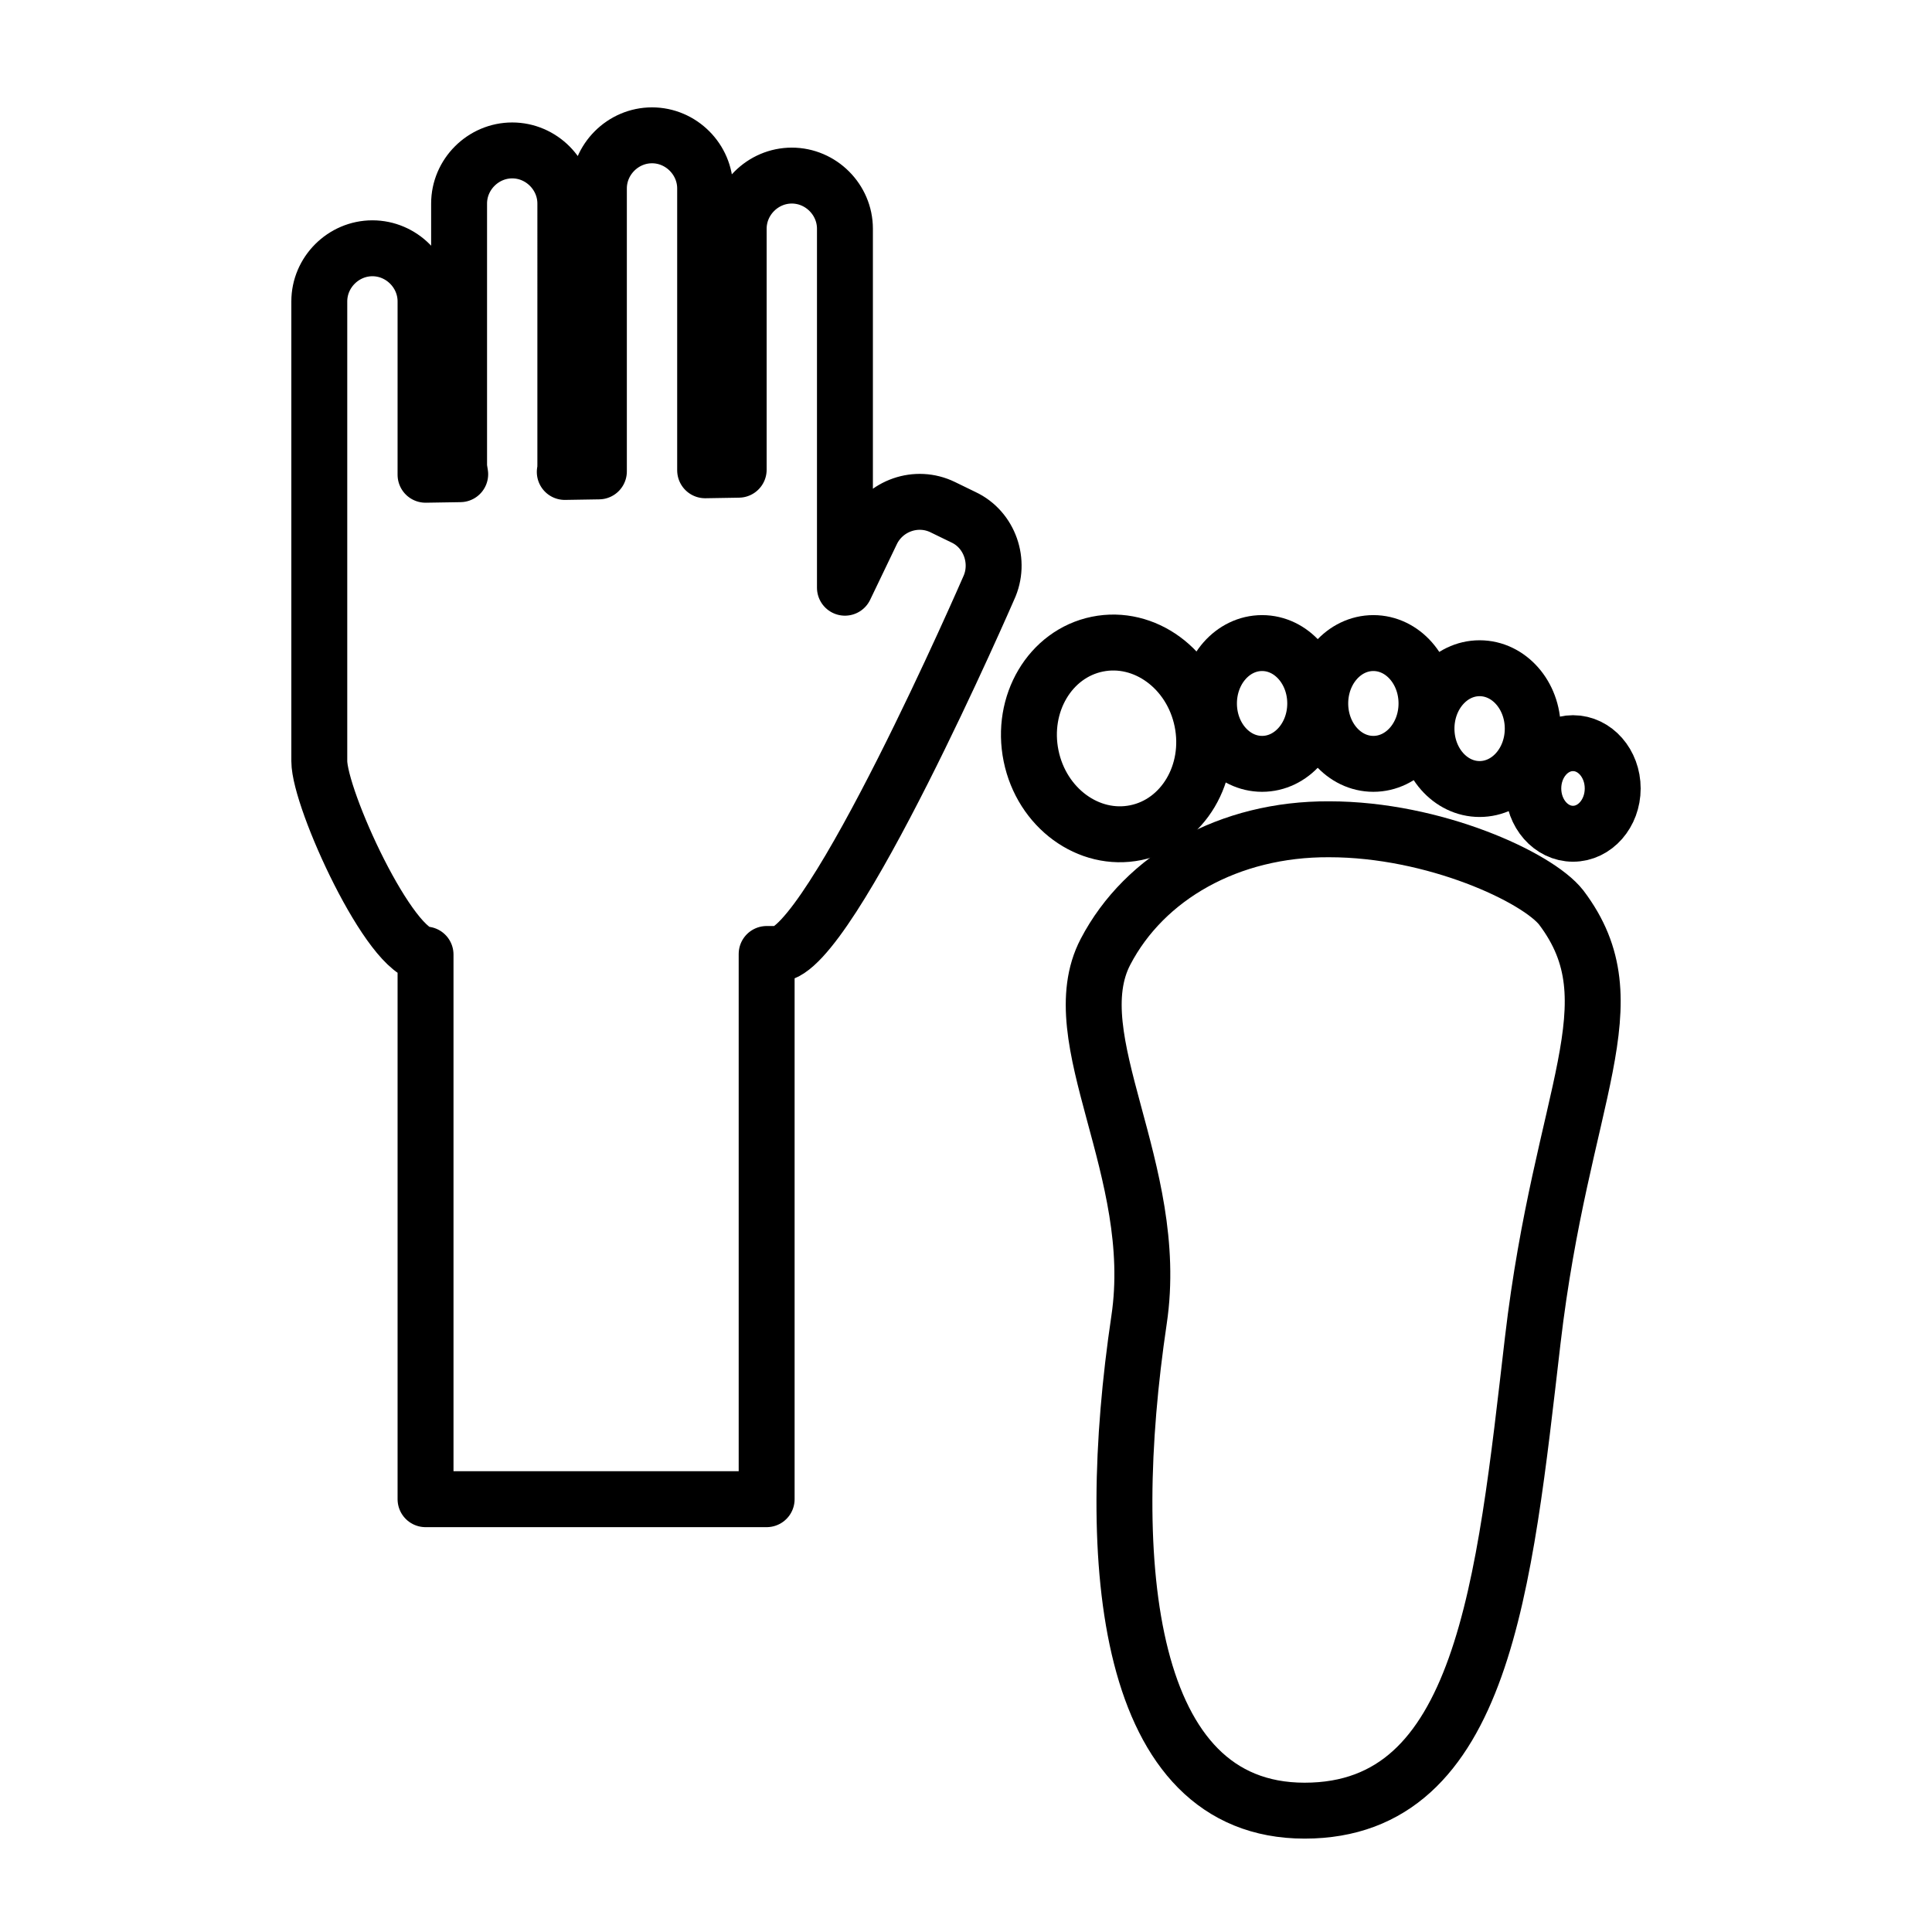
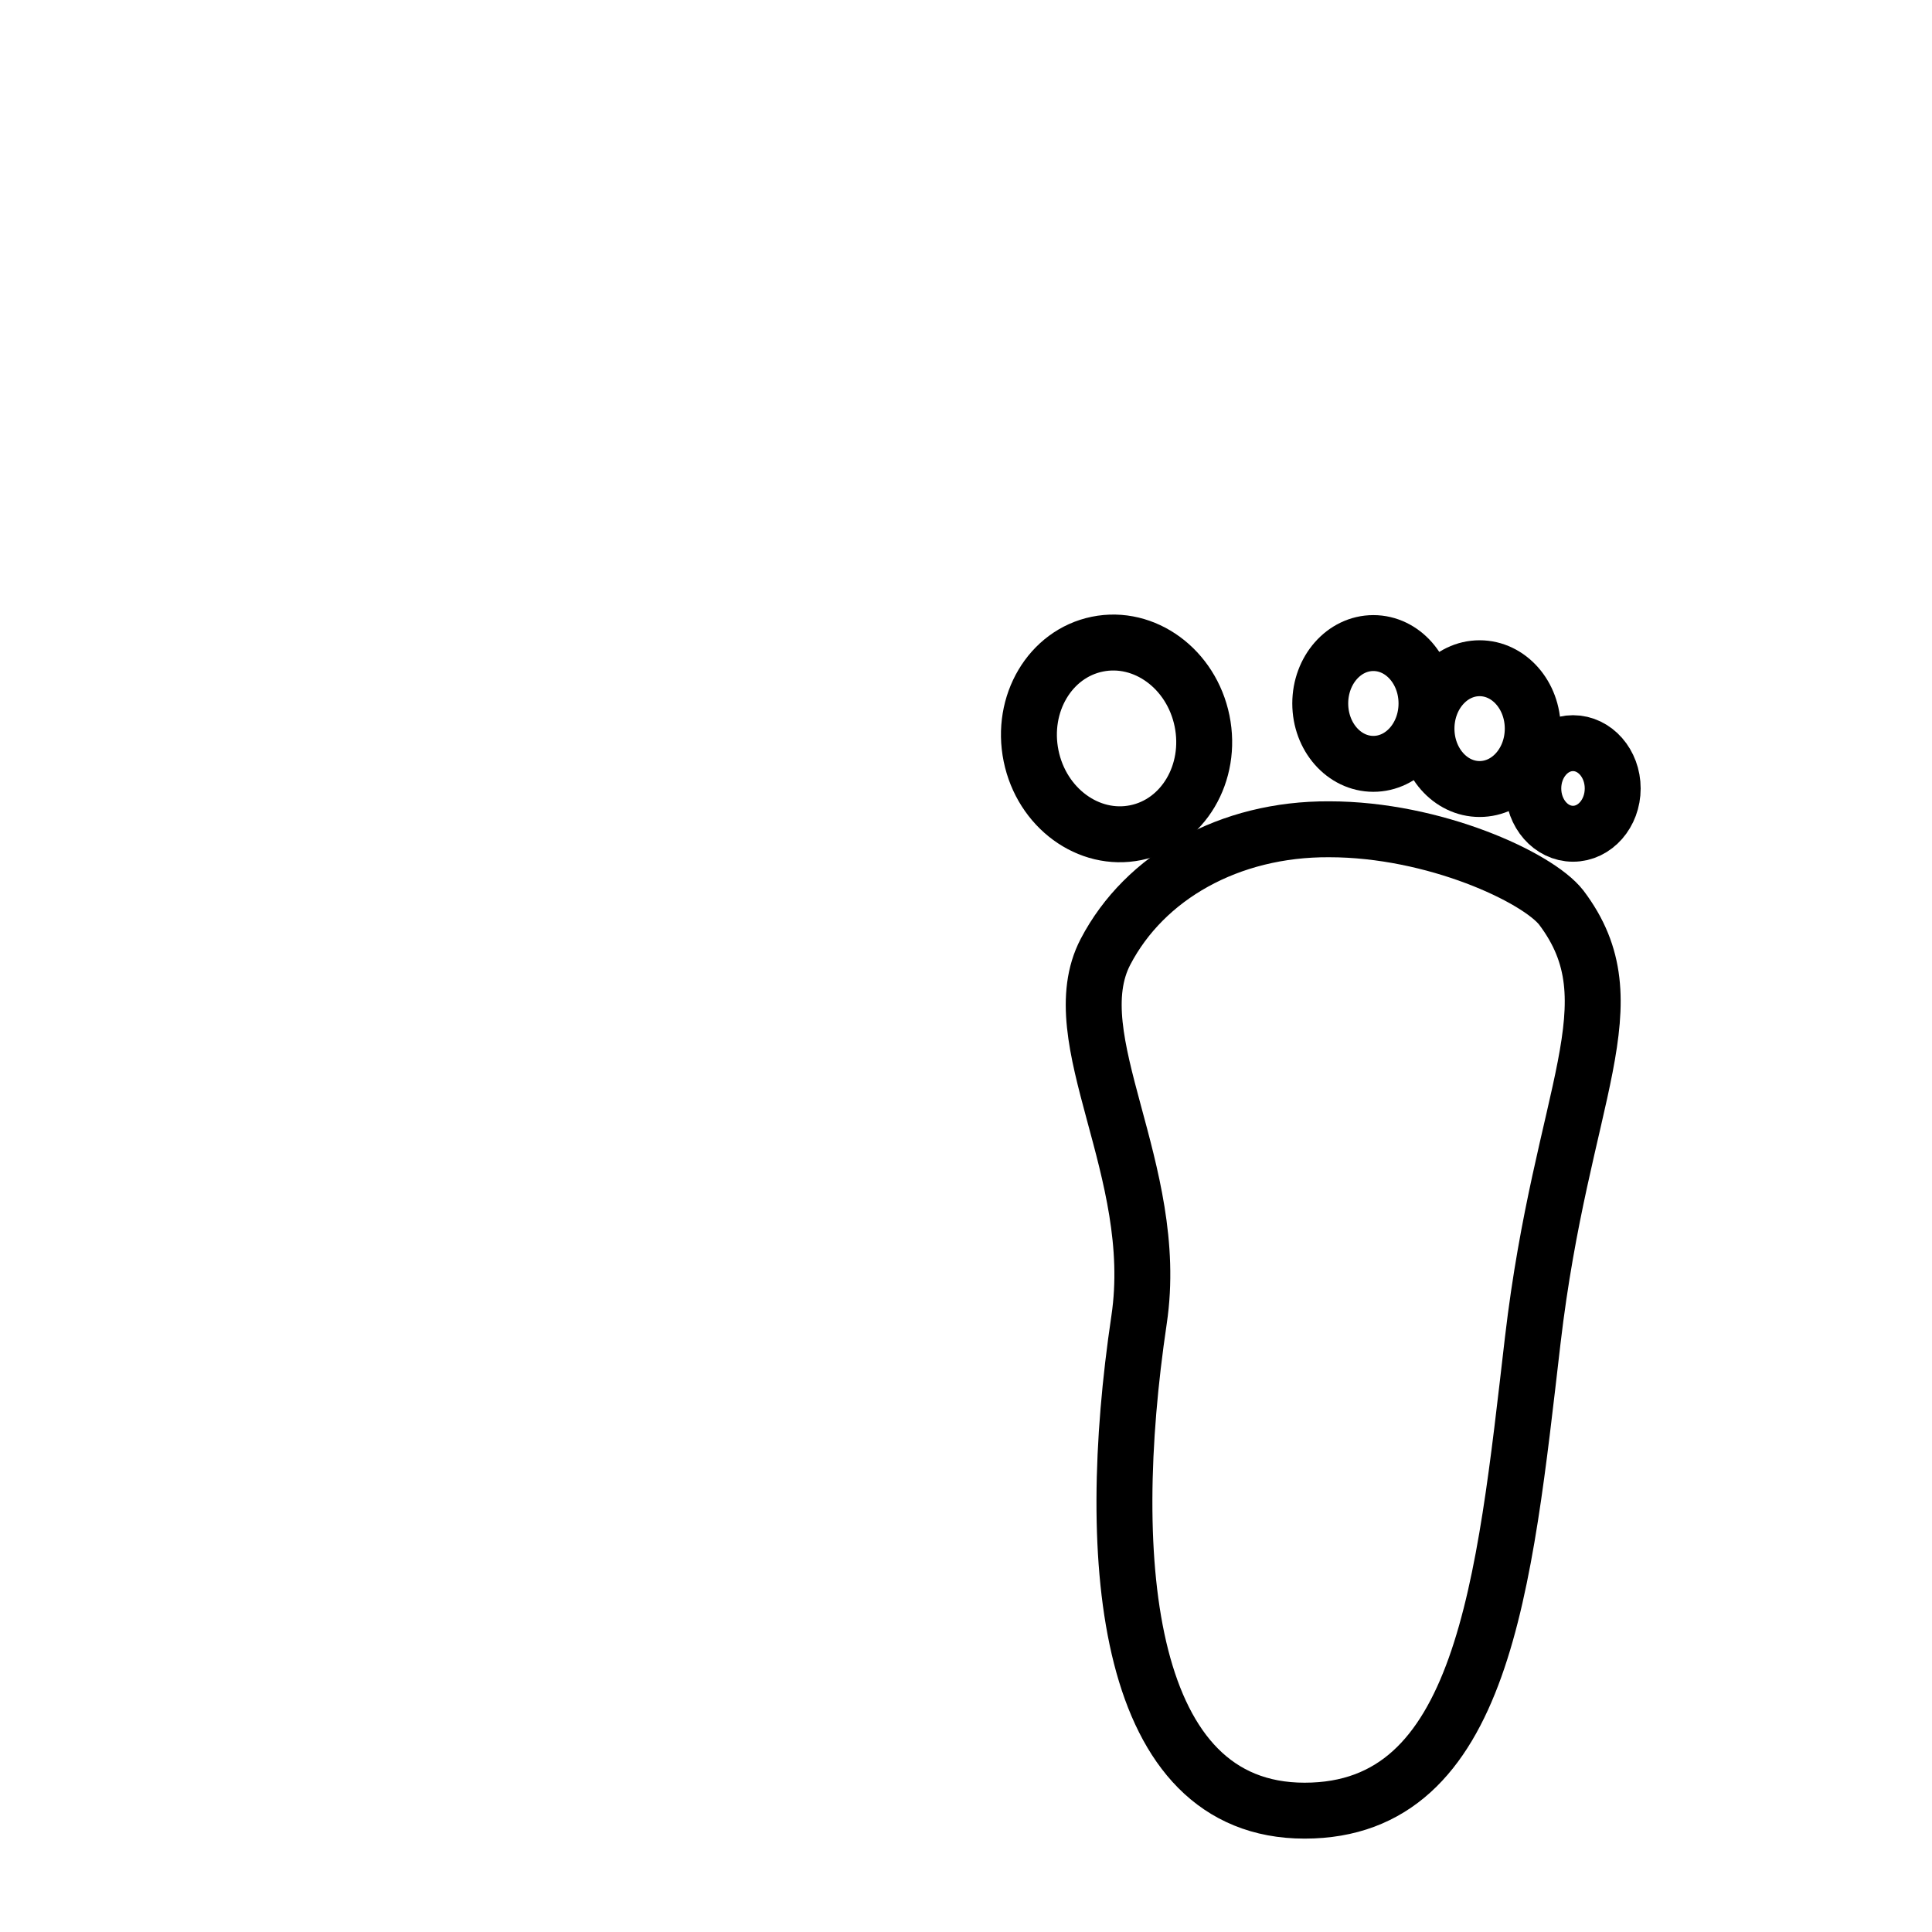
<svg xmlns="http://www.w3.org/2000/svg" version="1.1" id="レイヤー_1" x="0px" y="0px" viewBox="0 0 345.5 345.5" style="enable-background:new 0 0 345.5 345.5;" xml:space="preserve">
  <style type="text/css">
	.st0{fill:none;stroke:#000000;stroke-width:10;stroke-miterlimit:10;}
	.st1{fill:none;stroke:#000000;stroke-width:10;stroke-linecap:round;stroke-linejoin:round;stroke-miterlimit:10;}
</style>
  <ellipse transform="matrix(0.98 -0.2 0.2 0.98 -22.353 42.512)" class="st0" cx="199.6" cy="132.1" rx="15.6" ry="17.2" />
-   <ellipse class="st0" cx="225.7" cy="125.8" rx="9.5" ry="10.8" />
  <ellipse class="st0" cx="245.6" cy="125.8" rx="9.5" ry="10.8" />
  <ellipse class="st0" cx="264.6" cy="130.3" rx="9.5" ry="10.8" />
  <ellipse class="st0" cx="281.3" cy="141" rx="7.1" ry="8.1" />
  <path class="st0" d="M274.1,239.7c-5.1,43.8-8.8,84.1-40.8,84.1s-36.1-44.1-29.6-87.8c4-26.8-14.1-50.3-6-65.8  c7-13.4,22.1-22,40-21.9c18.8,0,37.3,8.6,41.5,14C292.2,179.5,279.3,195.3,274.1,239.7z" />
-   <path class="st1" d="M172.3,92.5l-3.7-1.8c-4.7-2.3-10.4-0.3-12.7,4.4l-4.8,10V40.9c0-5.2-4.3-9.5-9.5-9.5h0c-5.2,0-9.5,4.3-9.5,9.5  V84l-6,0.1V33.7c0-5.2-4.3-9.5-9.5-9.5h0c-5.2,0-9.5,4.3-9.5,9.5v50.6l-6.1,0.1c0.1-0.5,0.1-0.9,0.1-1.4V36.4c0-5.2-4.3-9.5-9.5-9.5  h0c-5.2,0-9.5,4.3-9.5,9.5v46.7c0,0.6,0.1,1.1,0.2,1.7l-6.2,0.1V53.9c0-5.2-4.3-9.5-9.5-9.5h0c-5.2,0-9.5,4.3-9.5,9.5v82.2  c0,6.8,12.7,34.6,19,34.6v97.4h61v-97.4c0,0,0-0.1,0-0.1h2c9.3,0,37.7-65.4,37.7-65.4C179,100.5,177,94.7,172.3,92.5z" />
</svg>